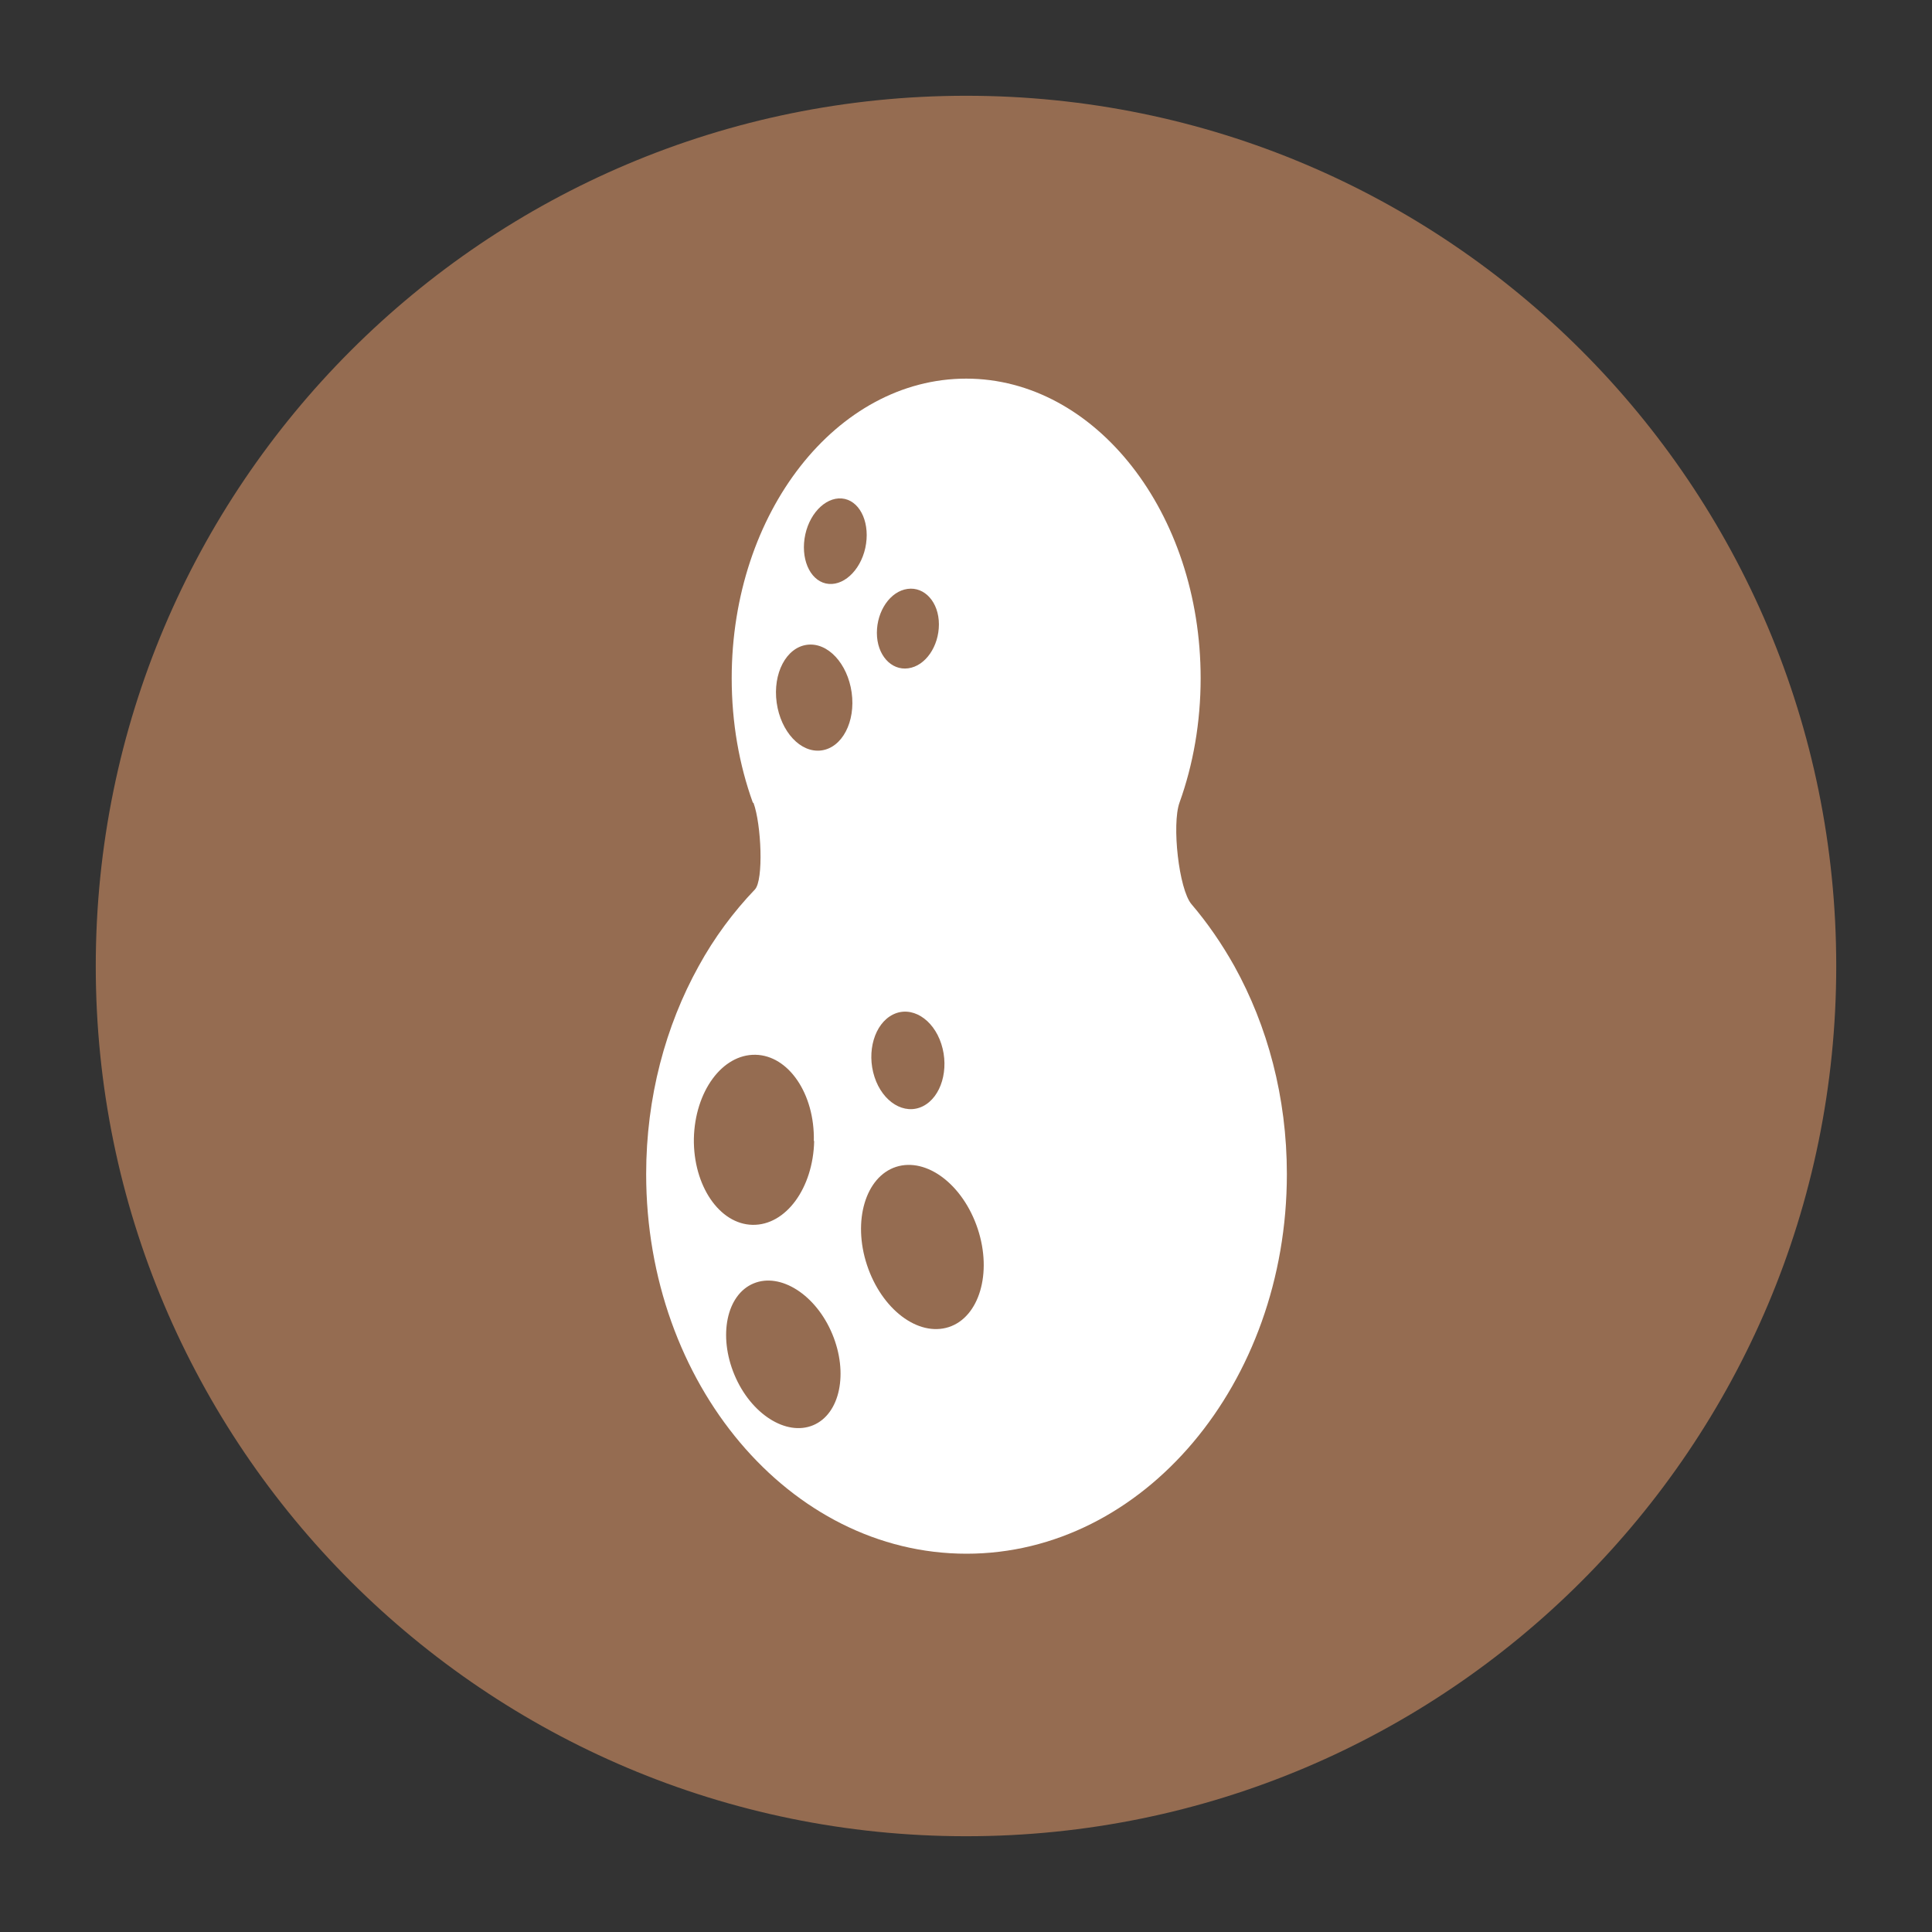
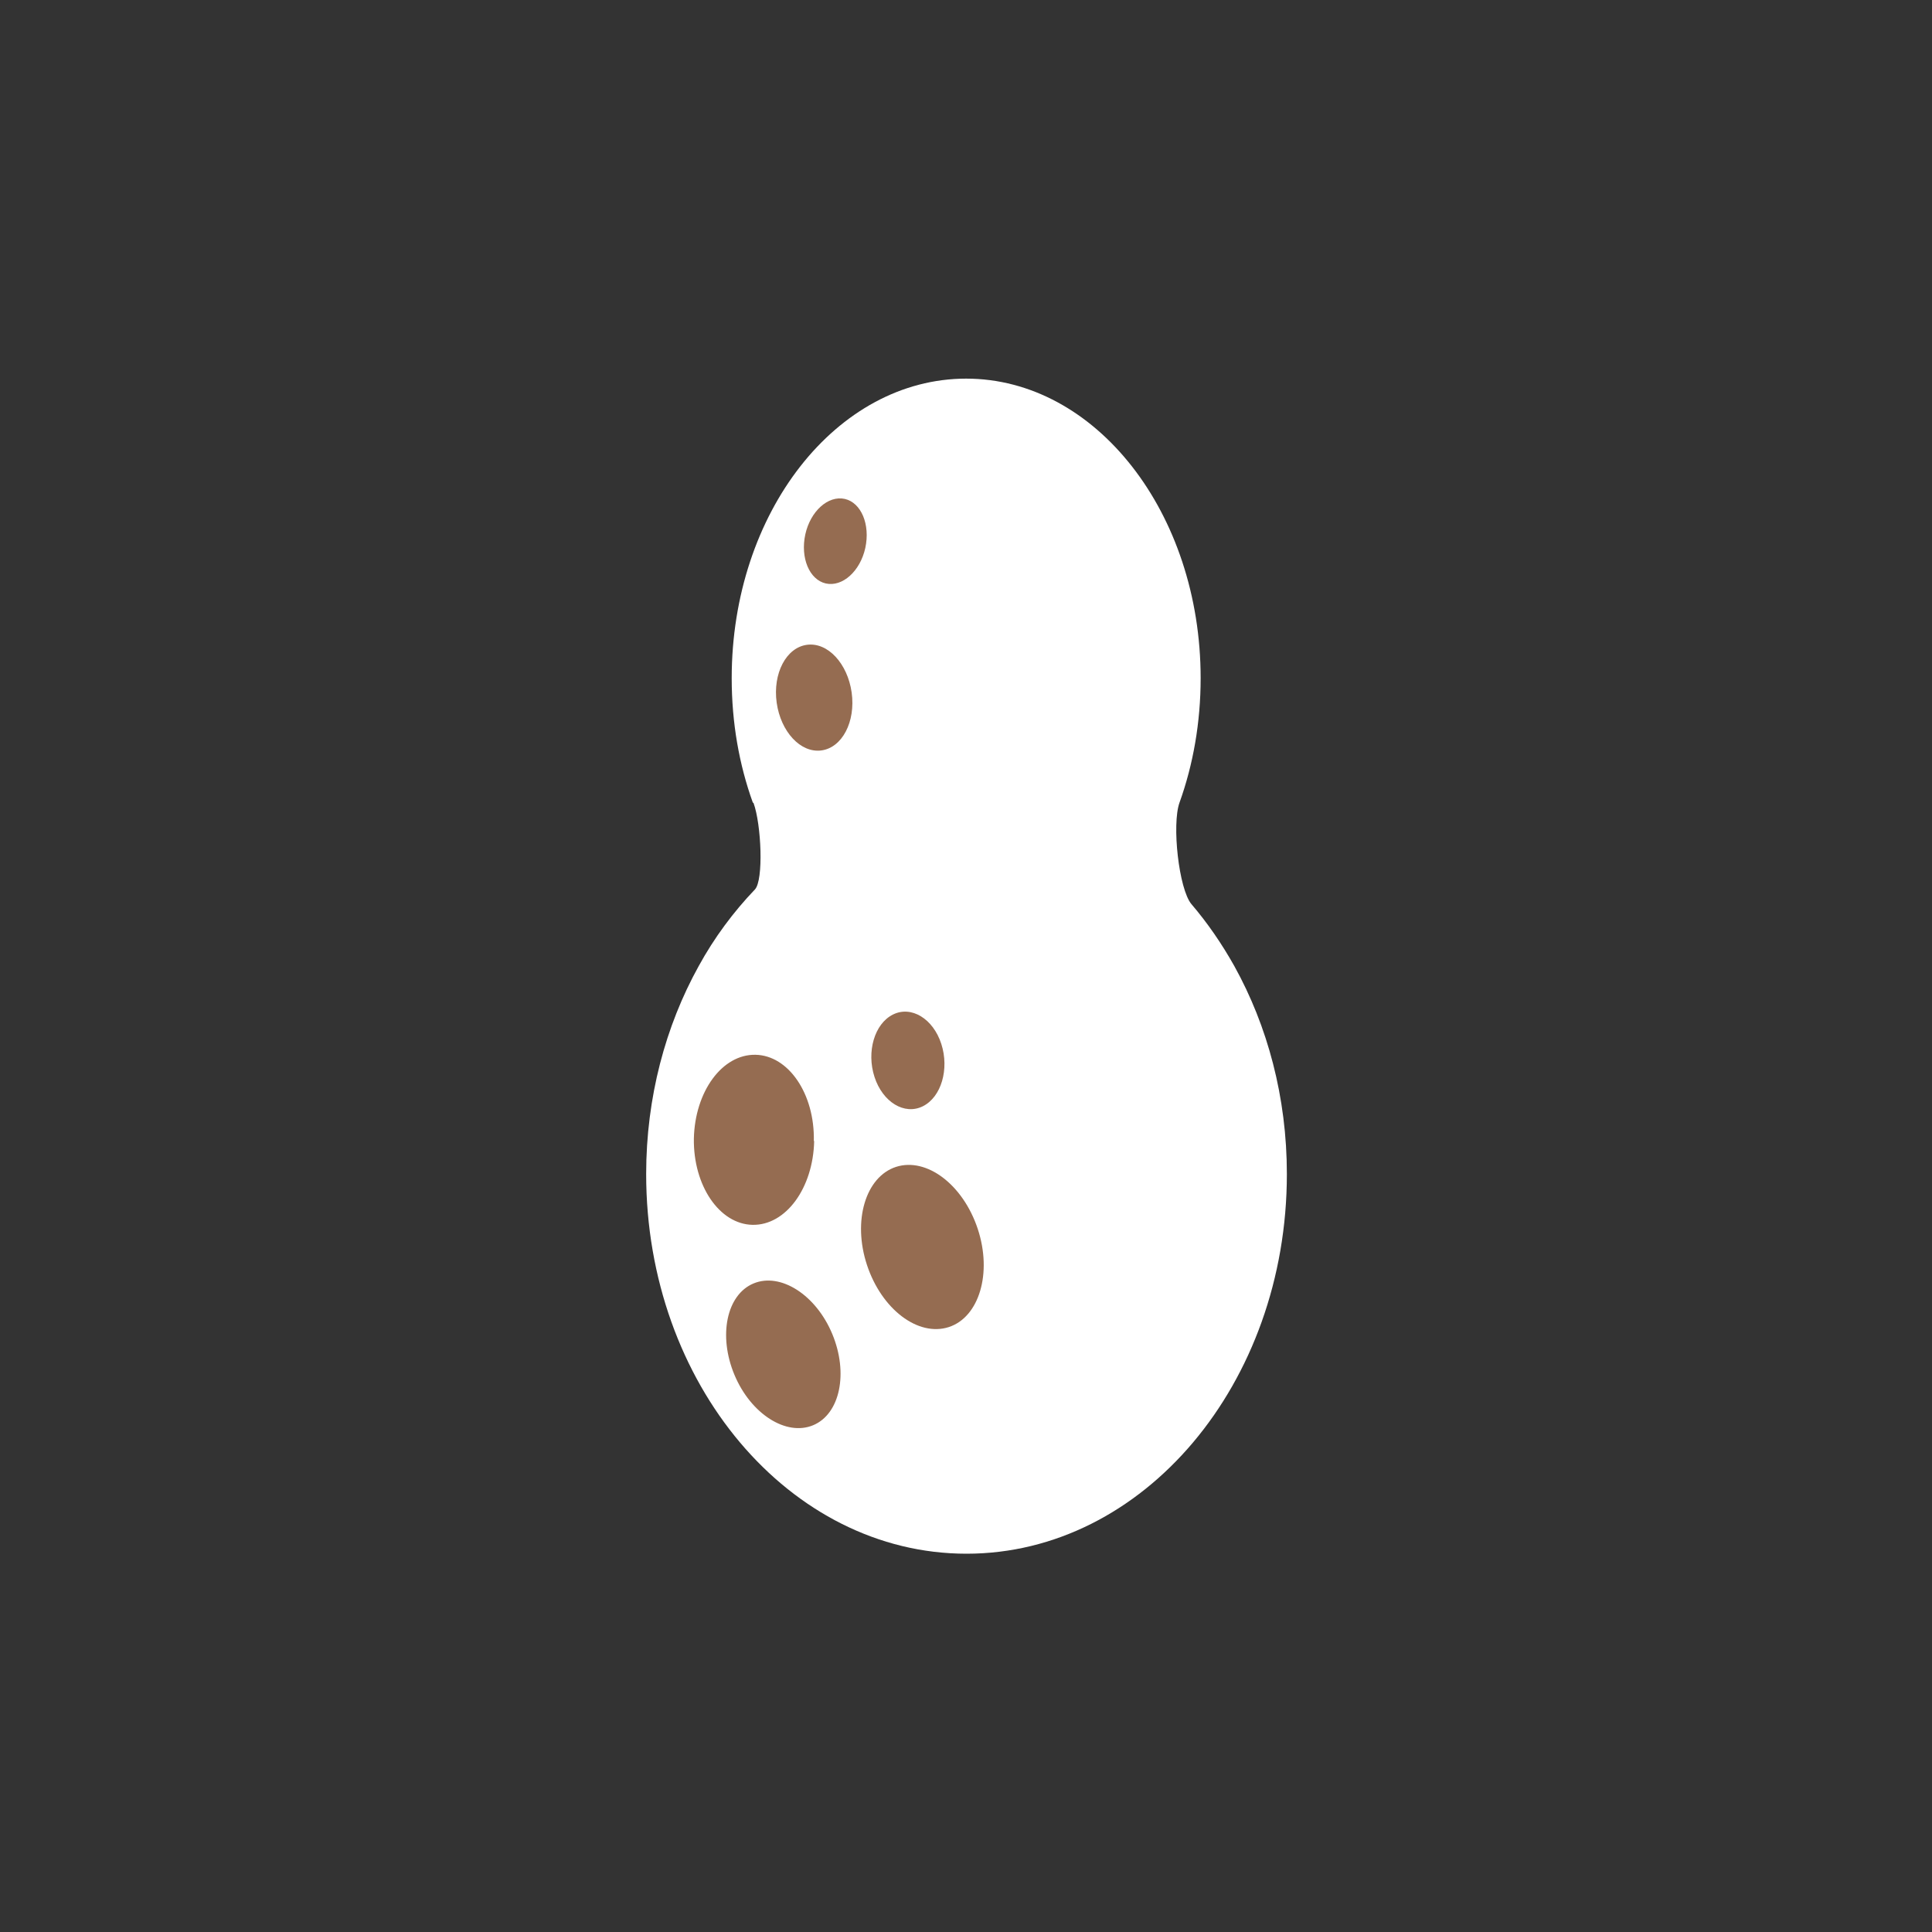
<svg xmlns="http://www.w3.org/2000/svg" id="Capa_1" data-name="Capa 1" viewBox="0 0 56.69 56.69">
  <rect x="0" y="0" width="56.69" height="56.69" fill="#333333" stroke="none" />
  <defs>
    <style>      .cls-1 {        fill: #fff;      }      .cls-2 {        fill: #956c51;      }    </style>
  </defs>
-   <path class="cls-2" d="M53.88,28.35c0,14.1-11.43,25.53-25.53,25.53S2.81,42.45,2.81,28.35,14.24,2.81,28.35,2.81s25.53,11.43,25.53,25.53Z" />
  <path class="cls-1" d="M22.09,23.55c-.4-1.11-.62-2.34-.62-3.65,0-4.86,3.08-8.79,6.88-8.79s6.88,3.94,6.88,8.79c0,1.3-.22,2.54-.62,3.65-.23,.64-.02,2.54,.35,2.98,.47,.55,.89,1.16,1.26,1.82,.97,1.75,1.54,3.84,1.54,6.1,0,6.15-4.21,11.14-9.4,11.14s-9.4-4.99-9.4-11.14c0-2.25,.57-4.35,1.54-6.1,.46-.84,1.02-1.59,1.65-2.25,.26-.27,.19-1.91-.04-2.54Z" />
  <path class="cls-2" d="M24.42,39.14c.48,1.15,.23,2.35-.56,2.68-.79,.33-1.83-.33-2.31-1.48-.48-1.15-.23-2.35,.56-2.68,.79-.33,1.83,.33,2.31,1.48Z" />
  <path class="cls-2" d="M23.89,33.48c-.03,1.38-.83,2.48-1.81,2.46-.97-.02-1.74-1.15-1.72-2.53,.03-1.38,.83-2.48,1.81-2.46,.97,.02,1.74,1.15,1.71,2.53Z" />
  <path class="cls-2" d="M27.62,30.63c.24,.74,0,1.56-.54,1.83-.54,.27-1.18-.12-1.42-.86-.24-.74,0-1.56,.54-1.83,.54-.27,1.18,.12,1.42,.86Z" />
  <path class="cls-2" d="M24.99,20.32c.12,.86-.28,1.62-.89,1.7-.61,.08-1.19-.55-1.31-1.4-.12-.86,.28-1.62,.89-1.7,.61-.08,1.19,.55,1.31,1.4Z" />
-   <path class="cls-2" d="M27.55,18.32c0,.64-.39,1.22-.9,1.29-.5,.07-.92-.39-.92-1.04,0-.64,.39-1.22,.9-1.29,.5-.07,.92,.39,.92,1.04Z" />
  <path class="cls-2" d="M25.39,16.08c-.15,.68-.67,1.15-1.16,1.04-.48-.11-.75-.75-.6-1.44,.15-.68,.67-1.15,1.16-1.04,.48,.11,.75,.75,.6,1.44Z" />
  <path class="cls-2" d="M28.69,36.06c.43,1.3,.04,2.59-.85,2.88-.9,.29-1.97-.52-2.4-1.82-.43-1.3-.04-2.59,.85-2.88,.9-.29,1.97,.52,2.4,1.82Z" />
</svg>